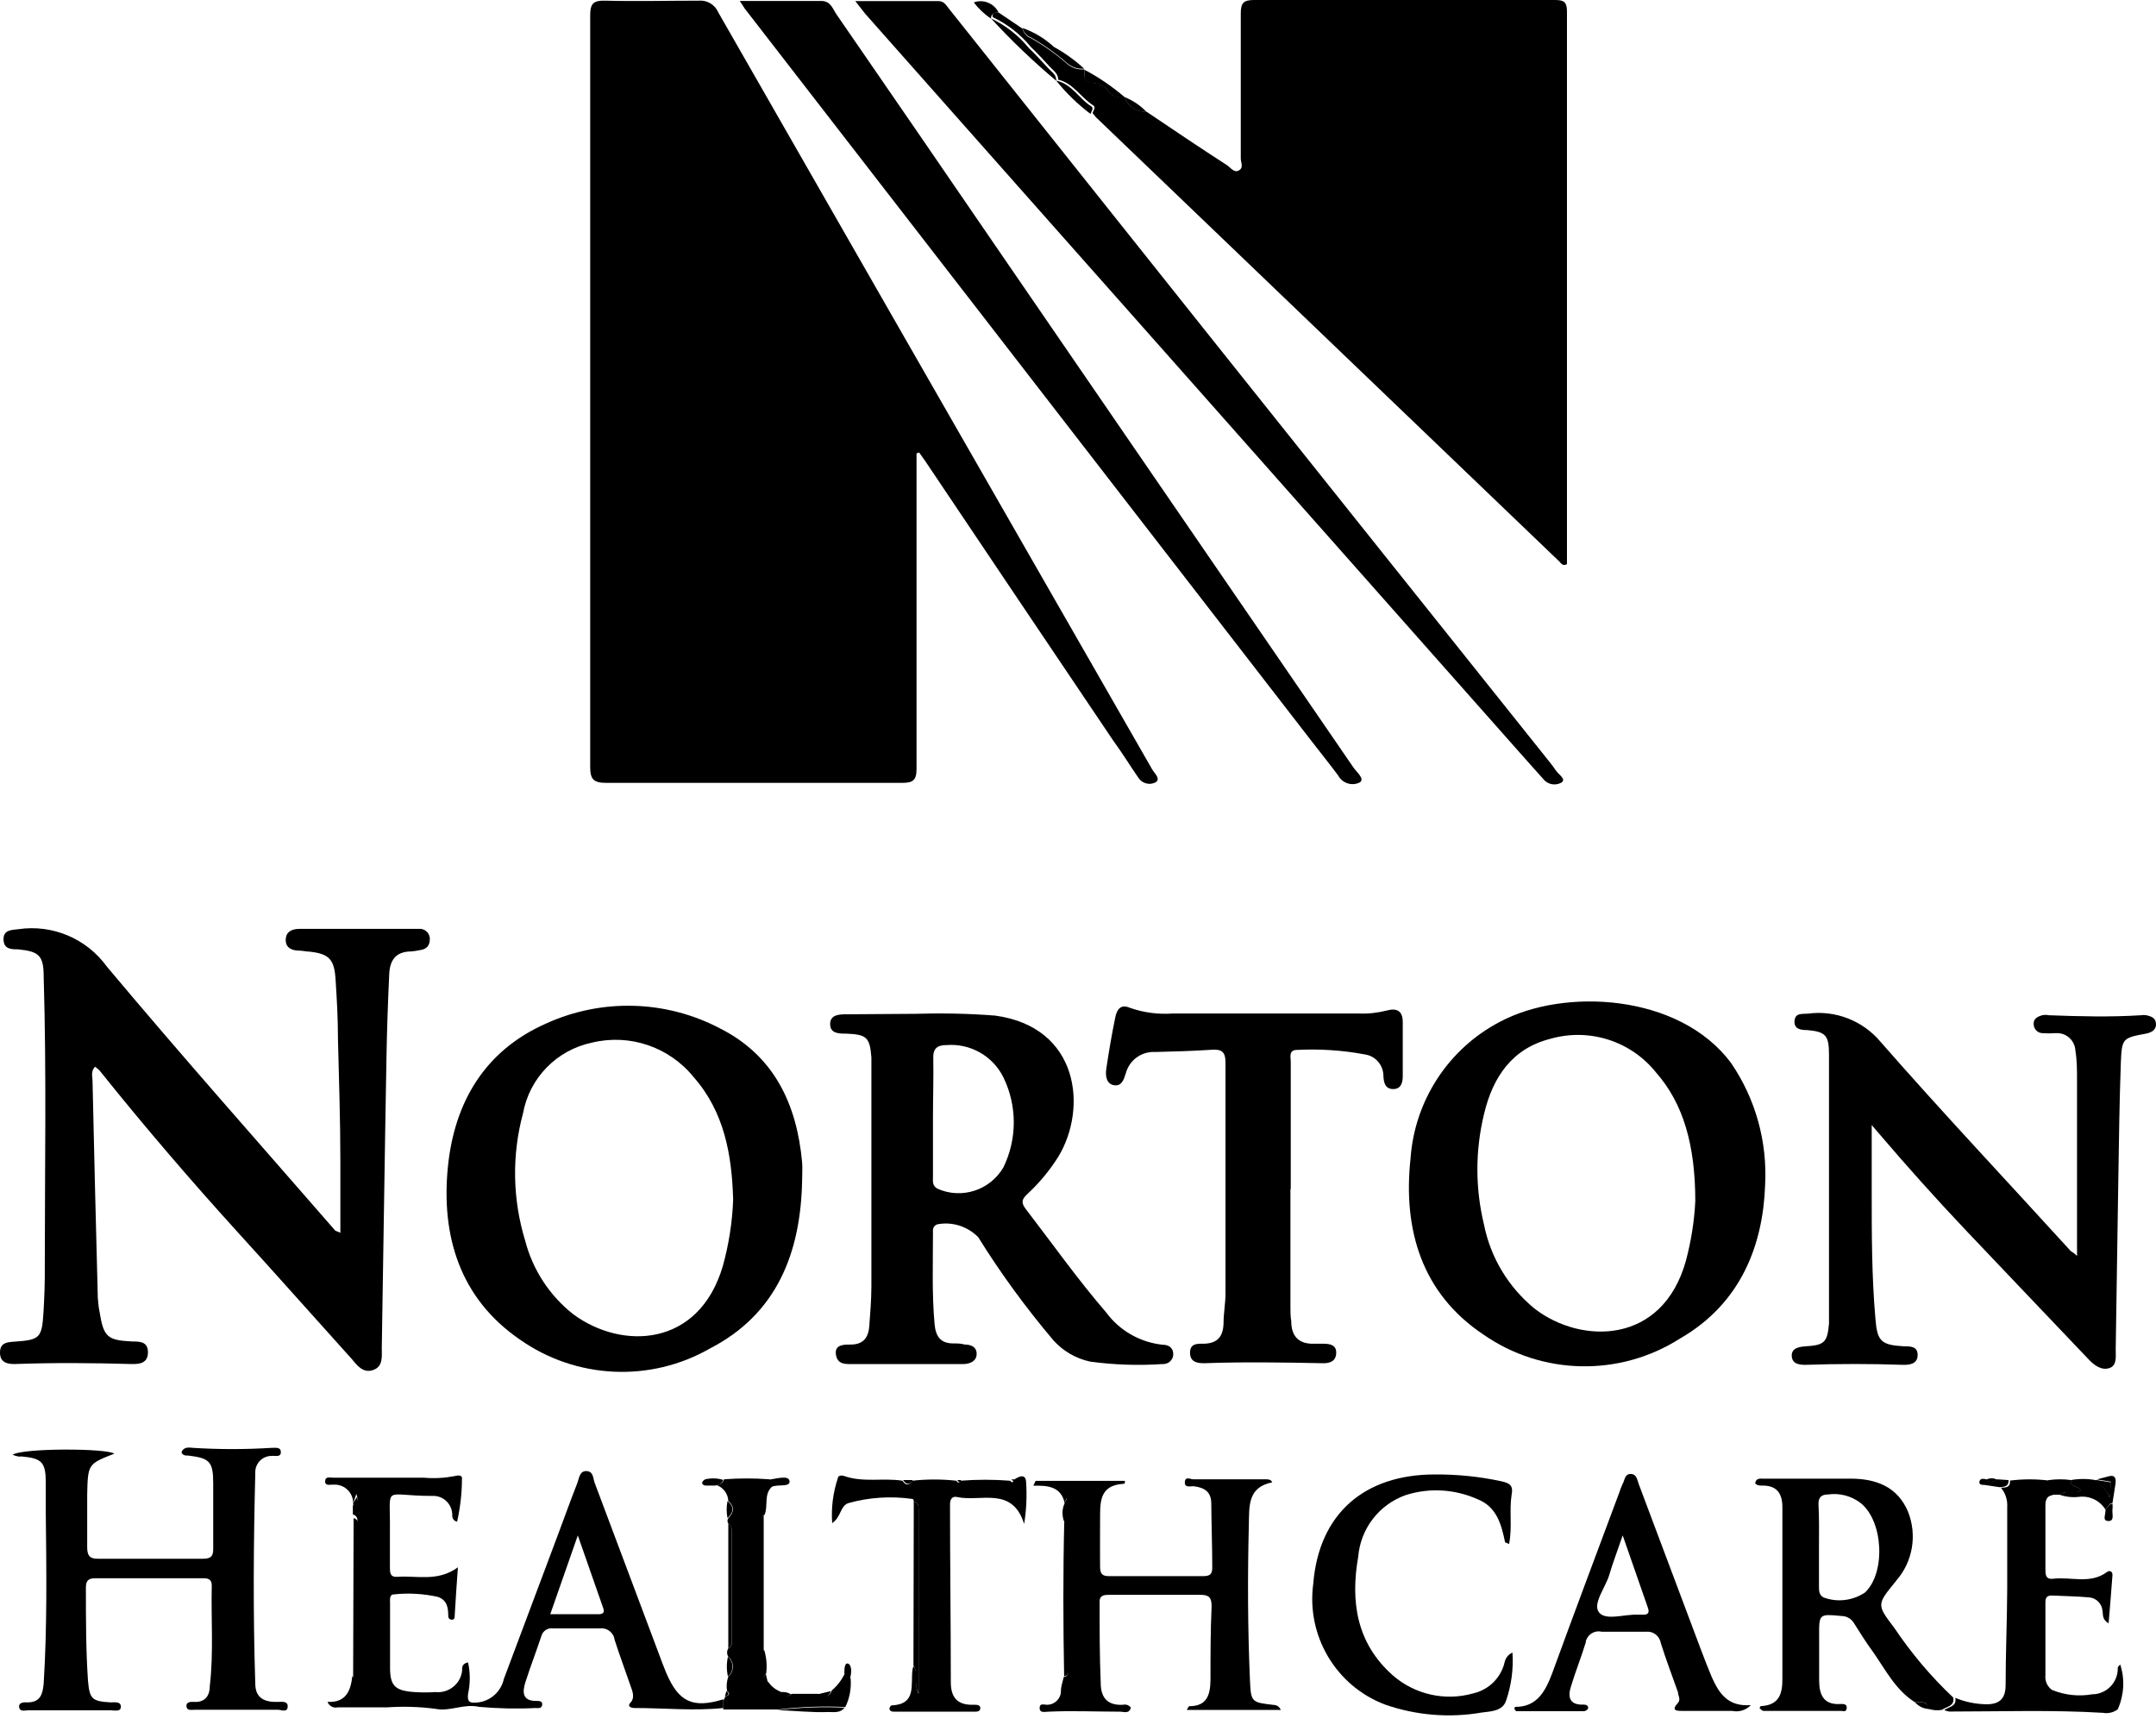
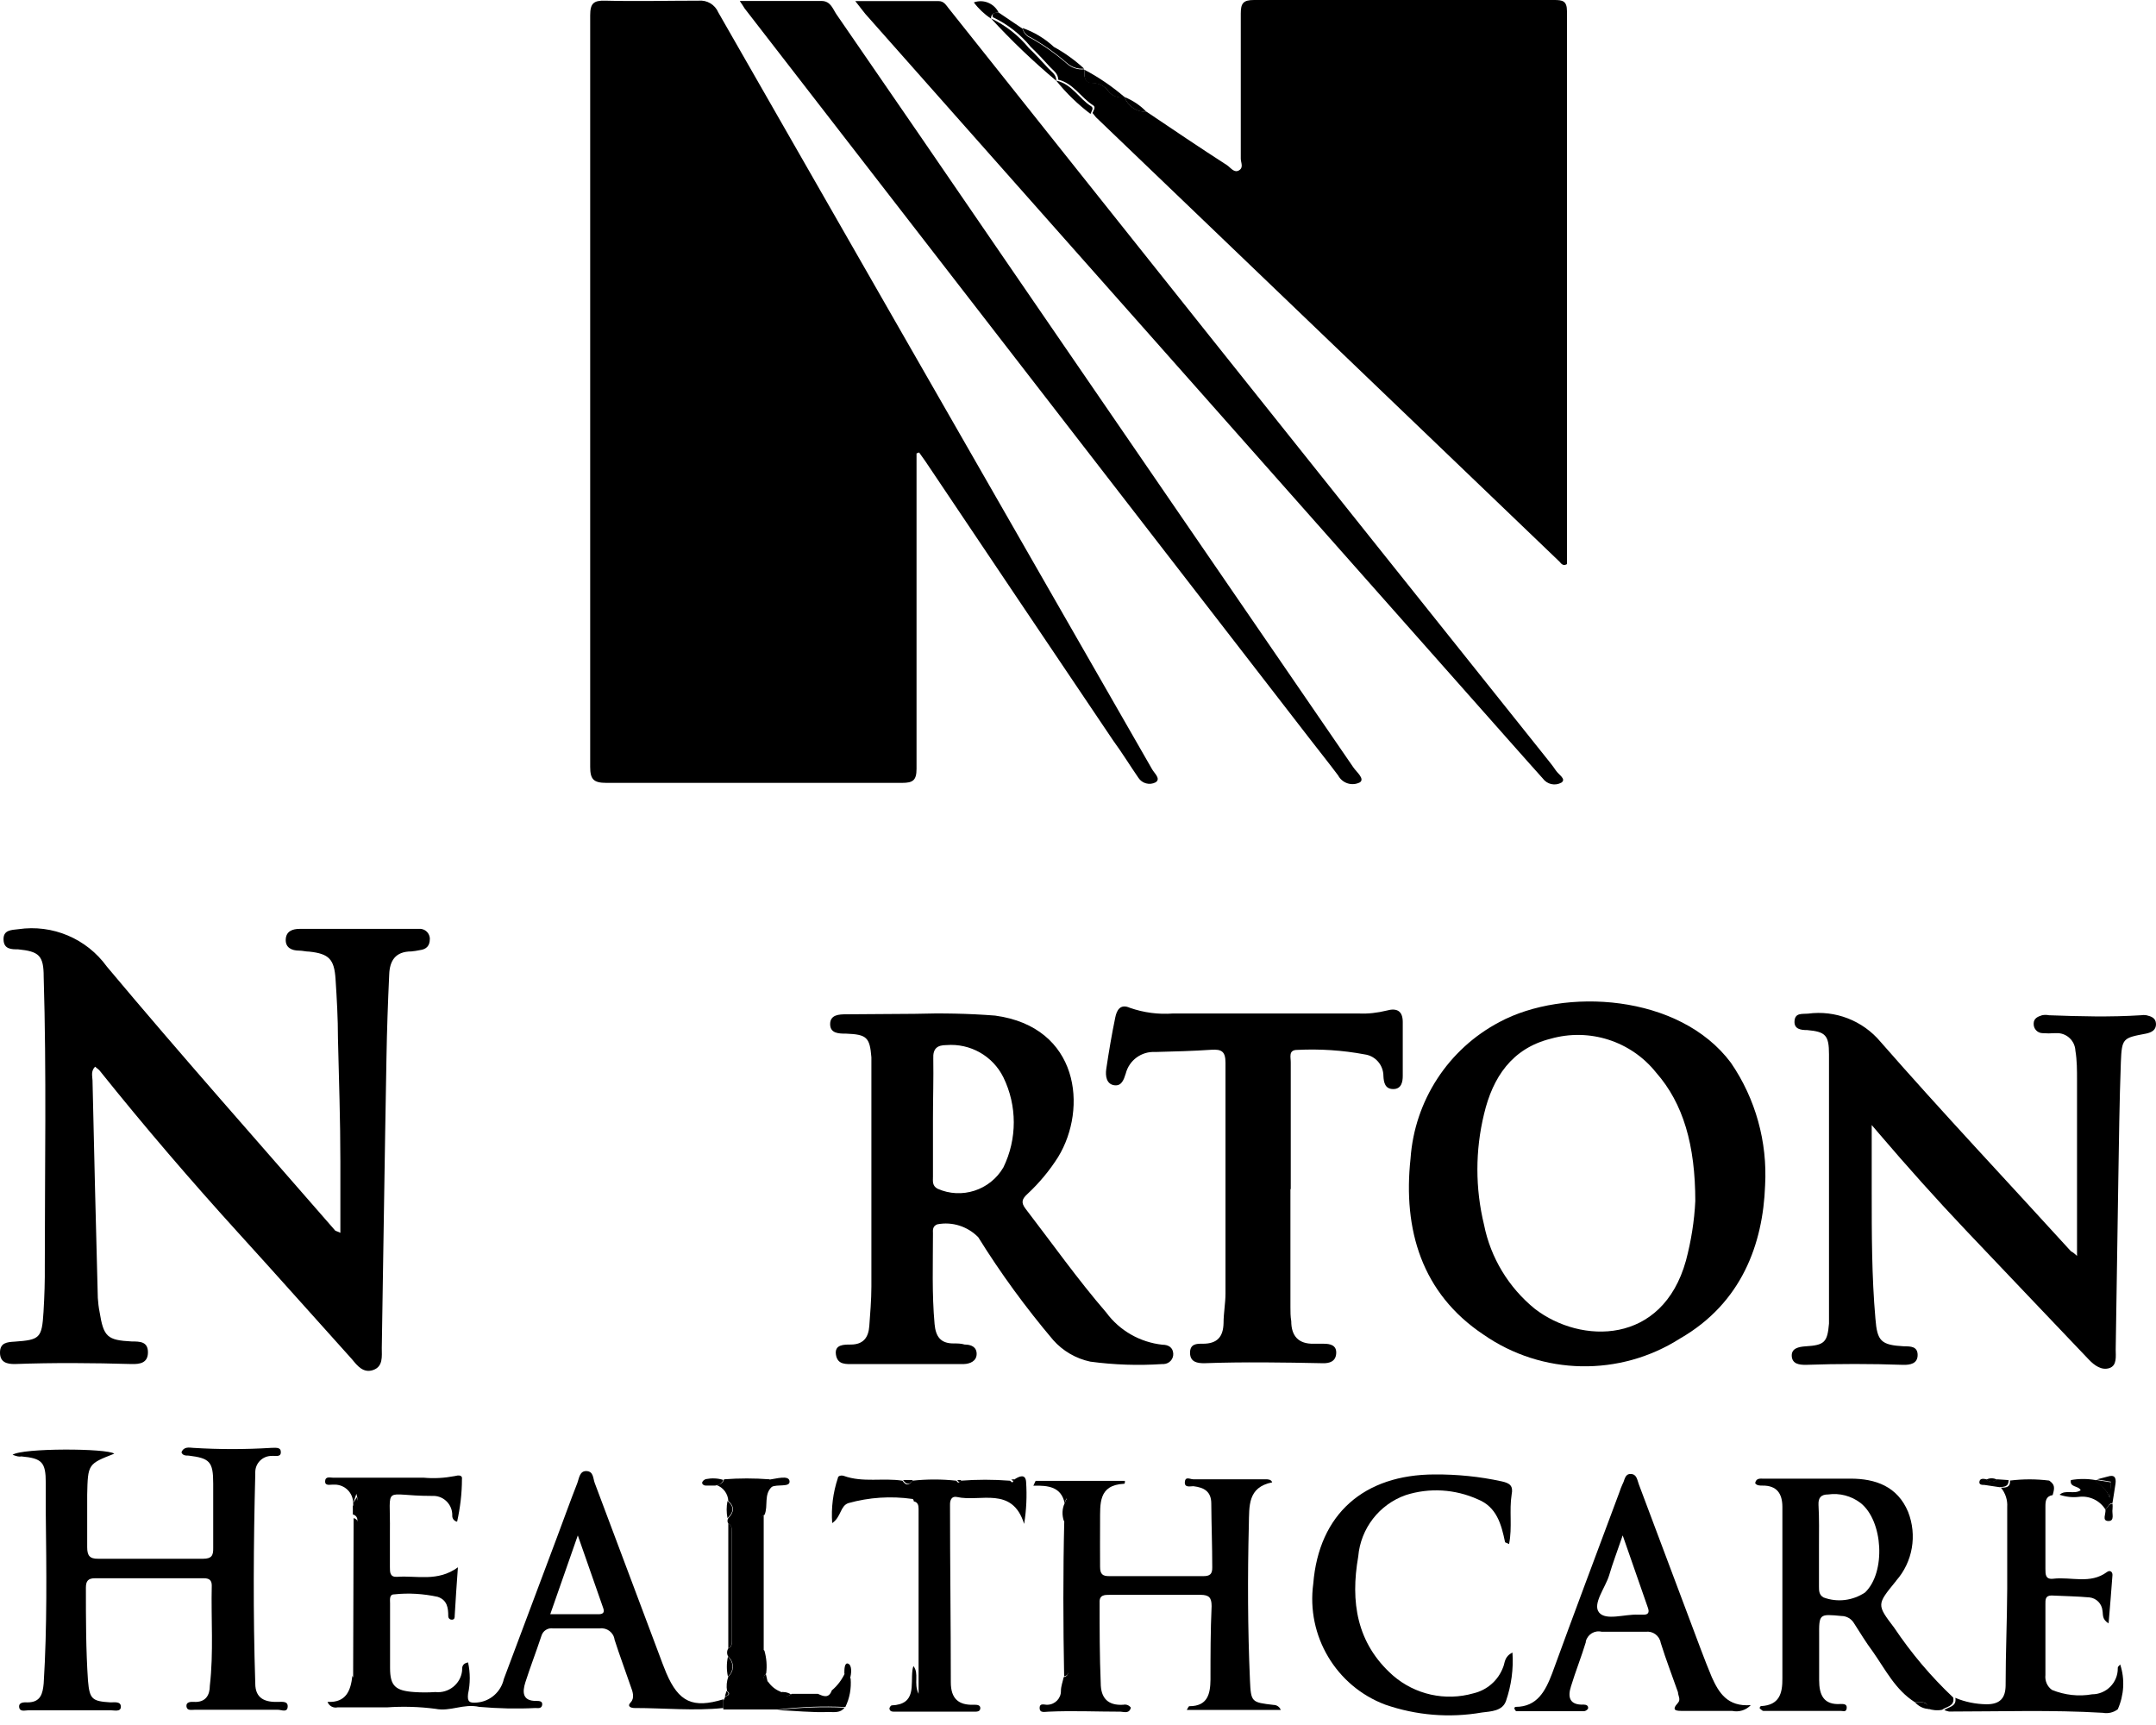
<svg xmlns="http://www.w3.org/2000/svg" width="100" height="80" viewBox="0 0 100 80" fill="none">
  <path d="M42.511 21.028V35.656C42.511 36.194 42.339 36.307 41.838 36.307H28.122C27.523 36.307 27.374 36.135 27.374 35.559V0.711C27.374 0.158 27.531 0.016 28.069 0.031C29.512 0.068 30.954 0.031 32.397 0.031C32.793 -0.006 33.16 0.21 33.317 0.577C38.684 9.95 44.05 19.316 49.425 28.682L53.439 35.679C53.544 35.866 53.858 36.12 53.596 36.284C53.319 36.426 52.975 36.337 52.804 36.075C52.407 35.499 52.056 34.924 51.63 34.341C48.722 30.028 45.815 25.707 42.922 21.394L42.63 20.983L42.511 21.028Z" fill="black" />
  <path d="M46.322 0.583L47.429 1.331C47.474 1.525 47.608 1.682 47.795 1.757C48.393 2.093 48.954 2.489 49.469 2.938C49.686 3.139 49.985 3.244 50.284 3.214C50.284 3.498 50.284 3.835 50.665 3.842C50.964 3.842 51.241 3.984 51.413 4.231C51.592 4.455 51.884 4.552 52.16 4.492C52.31 4.918 52.721 5.203 53.177 5.18C54.41 6.01 55.636 6.84 56.914 7.662C57.079 7.774 57.243 8.036 57.468 7.901C57.692 7.766 57.55 7.542 57.55 7.355V0.628C57.55 0.142 57.669 0 58.17 0H72.088C72.47 0 72.679 0.037 72.679 0.516V25.983C72.679 26.043 72.679 26.102 72.679 26.162C72.514 26.259 72.425 26.162 72.335 26.05L50.837 5.442C50.778 5.374 50.725 5.307 50.673 5.24C50.718 5.128 50.837 4.971 50.71 4.889C50.135 4.53 49.791 3.865 49.081 3.693C49.081 3.409 48.864 3.281 48.707 3.11C48.416 2.796 48.124 2.474 47.81 2.175C47.332 1.592 46.734 1.121 46.053 0.8C45.979 0.628 46.121 0.576 46.322 0.583Z" fill="black" />
  <path d="M34.312 0.045H38.101C38.527 0.045 38.624 0.411 38.797 0.665C41.353 4.373 43.902 8.08 46.443 11.795C51.885 19.726 57.327 27.657 62.776 35.595C62.918 35.804 63.314 36.118 63.075 36.283C62.709 36.47 62.26 36.328 62.066 35.962C61.647 35.401 61.206 34.855 60.78 34.302L45.531 14.591L34.536 0.389C34.483 0.306 34.446 0.239 34.312 0.045Z" fill="black" />
  <path d="M39.67 0.051H43.534C43.774 0.051 43.871 0.223 43.99 0.373C48.019 5.441 52.056 10.501 56.085 15.562C61.28 22.08 66.482 28.59 71.677 35.093C71.842 35.303 72.014 35.505 72.156 35.721C72.298 35.938 72.649 36.118 72.432 36.289C72.133 36.462 71.76 36.379 71.558 36.103C71.087 35.587 70.631 35.056 70.16 34.533L55.487 17.969C50.367 12.198 45.254 6.42 40.133 0.642C40.006 0.492 39.894 0.328 39.67 0.051Z" fill="black" />
  <path d="M45.964 0.853C46.644 1.175 47.242 1.646 47.721 2.229C48.034 2.528 48.326 2.849 48.617 3.163C48.774 3.335 49.006 3.462 48.991 3.746C47.922 2.849 46.913 1.885 45.964 0.853Z" fill="black" />
  <path d="M50.285 3.183C49.986 3.213 49.687 3.109 49.47 2.907C48.955 2.458 48.394 2.062 47.796 1.726C47.609 1.651 47.474 1.494 47.43 1.3C47.968 1.487 48.461 1.786 48.88 2.174C49.388 2.451 49.859 2.795 50.285 3.183Z" fill="black" />
  <path d="M48.988 3.737C49.736 3.909 50.042 4.574 50.618 4.933C50.745 5.015 50.618 5.172 50.58 5.284C49.99 4.836 49.452 4.32 48.988 3.737Z" fill="black" />
  <path d="M52.167 4.508C51.89 4.568 51.599 4.471 51.419 4.246C51.247 4 50.971 3.858 50.672 3.858C50.261 3.858 50.291 3.514 50.291 3.23C50.963 3.581 51.591 4.015 52.167 4.508Z" fill="black" />
  <path d="M46.32 0.583C46.118 0.583 45.976 0.628 45.961 0.859C45.655 0.658 45.386 0.403 45.169 0.112C45.617 -0.052 46.111 0.157 46.32 0.583Z" fill="black" />
  <path d="M53.177 5.188C52.721 5.211 52.31 4.927 52.16 4.5C52.541 4.657 52.893 4.889 53.177 5.188Z" fill="black" />
  <path d="M15.787 57.175V53.856C15.787 51.95 15.72 50.052 15.675 48.153C15.675 47.234 15.623 46.314 15.563 45.402C15.503 44.49 15.264 44.229 14.337 44.132C14.18 44.132 14.03 44.087 13.881 44.087C13.53 44.087 13.238 43.952 13.253 43.571C13.268 43.19 13.559 43.078 13.903 43.078H19.412C19.674 43.048 19.906 43.235 19.936 43.496C19.936 43.511 19.936 43.534 19.936 43.549C19.936 43.862 19.779 44.027 19.472 44.064C19.345 44.094 19.21 44.109 19.083 44.124C18.336 44.124 18.074 44.558 18.052 45.2C17.992 46.486 17.947 47.779 17.925 49.065C17.843 53.55 17.783 58.035 17.708 62.52C17.708 62.908 17.775 63.372 17.312 63.536C16.848 63.701 16.564 63.327 16.325 63.036C14.584 61.107 12.857 59.156 11.093 57.22C8.85 54.753 6.697 52.242 4.619 49.648C4.567 49.588 4.492 49.543 4.41 49.469C4.208 49.678 4.283 49.902 4.291 50.104C4.365 53.468 4.448 56.831 4.537 60.195C4.552 60.412 4.575 60.629 4.619 60.846C4.806 62.004 4.978 62.154 6.114 62.213C6.481 62.213 6.862 62.213 6.862 62.714C6.862 63.215 6.488 63.267 6.114 63.26C4.306 63.208 2.489 63.193 0.68 63.26C0.336 63.26 0 63.193 0 62.729C0 62.266 0.329 62.243 0.68 62.221C1.854 62.139 1.943 62.056 2.018 60.846C2.063 60.098 2.085 59.403 2.078 58.678C2.078 54.193 2.16 49.753 2.026 45.298C2.026 44.311 1.809 44.124 0.837 44.027C0.531 44.027 0.179 44.027 0.164 43.578C0.149 43.13 0.516 43.13 0.852 43.093C2.437 42.861 4.014 43.526 4.956 44.827C8.424 48.968 12.012 53.004 15.555 57.078C15.623 57.108 15.675 57.115 15.787 57.175Z" fill="black" />
-   <path d="M37.204 54.76C37.137 58.094 36.038 60.934 32.936 62.534C30.163 64.126 26.717 63.962 24.101 62.115C21.343 60.217 20.453 57.339 20.774 54.117C21.073 51.127 22.479 48.728 25.319 47.472C27.89 46.298 30.866 46.373 33.37 47.681C35.896 48.945 36.958 51.195 37.204 53.908C37.227 54.2 37.204 54.483 37.204 54.76ZM34.005 55.635C33.945 53.564 33.601 51.576 32.174 49.954C31.045 48.556 29.206 47.928 27.457 48.354C25.82 48.698 24.557 49.991 24.258 51.636C23.735 53.572 23.772 55.612 24.355 57.526C24.706 58.886 25.491 60.09 26.597 60.957C28.84 62.609 32.413 62.497 33.527 58.714C33.803 57.713 33.968 56.681 34.005 55.642V55.635Z" fill="black" />
  <path d="M81.869 54.978C81.772 57.684 80.785 60.427 77.93 62.072C75.134 63.858 71.531 63.791 68.803 61.892C65.948 59.986 65.066 57.033 65.424 53.73C65.611 51.046 67.174 48.647 69.55 47.398C72.54 45.791 77.892 46.083 80.284 49.289C81.428 50.956 81.981 52.96 81.869 54.978ZM78.632 55.725C78.632 53.094 78.072 51.173 76.816 49.745C75.65 48.28 73.714 47.66 71.913 48.176C70.133 48.624 69.237 49.955 68.833 51.666C68.422 53.356 68.422 55.112 68.833 56.802C69.139 58.334 69.977 59.717 71.195 60.704C73.325 62.341 77.108 62.393 78.199 58.461C78.438 57.557 78.588 56.63 78.632 55.695V55.725Z" fill="black" />
  <path d="M96.337 58.252V50.097C96.337 49.641 96.337 49.177 96.262 48.729C96.24 48.258 95.844 47.892 95.373 47.914C95.35 47.914 95.335 47.914 95.313 47.914C95.119 47.929 94.924 47.929 94.73 47.914C94.498 47.907 94.319 47.712 94.326 47.48C94.326 47.48 94.326 47.48 94.326 47.473C94.326 47.226 94.521 47.144 94.715 47.084C94.82 47.062 94.932 47.062 95.036 47.084C96.457 47.137 97.877 47.174 99.297 47.084C99.387 47.069 99.469 47.069 99.559 47.084C99.775 47.137 99.992 47.204 100 47.488C100.007 47.772 99.79 47.884 99.536 47.936C98.46 48.138 98.415 48.146 98.37 49.267C98.303 51.098 98.281 52.937 98.251 54.769C98.206 57.377 98.176 60.001 98.131 62.58C98.131 62.901 98.198 63.327 97.84 63.447C97.481 63.566 97.144 63.327 96.883 63.051C94.984 61.055 93.085 59.066 91.194 57.071C89.811 55.613 88.474 54.118 87.165 52.586L86.814 52.175V55.254C86.814 57.22 86.814 59.194 86.986 61.152C87.068 62.206 87.248 62.378 88.317 62.438C88.615 62.438 88.944 62.438 88.944 62.841C88.944 63.245 88.593 63.305 88.272 63.297C86.777 63.245 85.267 63.245 83.749 63.297C83.458 63.297 83.129 63.26 83.106 62.894C83.084 62.527 83.428 62.46 83.749 62.438C84.624 62.385 84.758 62.251 84.833 61.384V48.893C84.833 48.011 84.669 47.847 83.824 47.772C83.518 47.772 83.204 47.727 83.234 47.346C83.263 46.965 83.585 47.032 83.854 47.01C85.125 46.838 86.395 47.331 87.218 48.31C90.096 51.599 93.1 54.783 96.053 58.028C96.158 58.08 96.262 58.177 96.337 58.244V58.252Z" fill="black" />
  <path d="M42.421 47.018C43.669 46.98 44.917 47.003 46.158 47.1C50.053 47.63 50.456 51.398 49.081 53.655C48.685 54.283 48.206 54.859 47.661 55.367C47.407 55.599 47.339 55.763 47.571 56.062C48.812 57.677 49.985 59.336 51.308 60.868C51.929 61.713 52.878 62.251 53.917 62.364C54.194 62.364 54.403 62.491 54.418 62.775C54.433 63.029 54.239 63.246 53.977 63.261C53.955 63.261 53.932 63.261 53.91 63.261C52.796 63.335 51.675 63.298 50.568 63.148C49.903 63.006 49.298 62.655 48.849 62.147C47.578 60.644 46.412 59.052 45.373 57.378C44.88 56.877 44.17 56.645 43.475 56.78C43.258 56.862 43.265 57.034 43.273 57.206C43.273 58.604 43.221 60.002 43.348 61.407C43.4 61.975 43.617 62.304 44.222 62.304C44.402 62.304 44.574 62.304 44.745 62.356C45.037 62.356 45.299 62.461 45.299 62.79C45.299 63.118 45 63.253 44.701 63.261H39.595C39.244 63.261 38.848 63.305 38.773 62.827C38.698 62.349 39.147 62.356 39.461 62.356C40.051 62.356 40.283 62.02 40.32 61.496C40.358 60.973 40.417 60.278 40.417 59.665V49.036C40.343 48.109 40.201 47.974 39.251 47.937C38.922 47.937 38.504 47.937 38.504 47.496C38.504 47.055 38.922 47.04 39.251 47.04L42.421 47.018ZM43.273 51.876V54.56C43.273 54.769 43.228 54.986 43.482 55.128C44.603 55.629 45.919 55.203 46.539 54.141C47.182 52.826 47.182 51.278 46.539 49.963C46.046 48.968 45 48.378 43.893 48.468C43.475 48.468 43.265 48.625 43.288 49.096C43.303 50.037 43.273 50.957 43.273 51.876Z" fill="black" />
  <path d="M59.853 55.172V60.614C59.853 60.838 59.853 61.054 59.891 61.271C59.891 61.952 60.22 62.333 60.93 62.318H61.393C61.7 62.318 61.999 62.385 61.976 62.766C61.954 63.148 61.655 63.23 61.356 63.222C59.525 63.185 57.686 63.155 55.854 63.222C55.548 63.222 55.204 63.177 55.197 62.751C55.189 62.325 55.495 62.31 55.794 62.318C56.46 62.318 56.736 61.996 56.751 61.361C56.751 60.898 56.841 60.442 56.841 59.986V49.289C56.841 48.773 56.669 48.654 56.198 48.684C55.331 48.743 54.456 48.766 53.582 48.788C52.947 48.751 52.371 49.169 52.214 49.79C52.124 50.074 52.02 50.388 51.668 50.328C51.317 50.268 51.265 49.895 51.31 49.581C51.429 48.781 51.564 47.981 51.728 47.189C51.795 46.852 51.96 46.538 52.408 46.74C53.051 46.964 53.731 47.054 54.412 47.002H63.015C63.456 47.024 63.89 46.972 64.316 46.867C64.772 46.74 65.063 46.867 65.063 47.398V49.895C65.063 50.171 65.004 50.507 64.622 50.507C64.241 50.507 64.181 50.201 64.166 49.902C64.166 49.401 63.8 48.968 63.299 48.9C62.268 48.706 61.214 48.639 60.167 48.691C59.741 48.691 59.876 49.05 59.868 49.282V55.127L59.853 55.172Z" fill="black" />
  <path d="M16.38 69.712C16.38 69.241 16.007 68.859 15.536 68.852C15.498 68.852 15.469 68.852 15.431 68.852C15.297 68.852 15.065 68.919 15.08 68.688C15.095 68.456 15.312 68.531 15.454 68.531H19.654C20.133 68.575 20.619 68.546 21.09 68.456C21.254 68.411 21.463 68.396 21.426 68.605C21.426 69.263 21.344 69.928 21.202 70.571C21.067 70.549 20.97 70.422 20.977 70.287C20.992 69.801 20.611 69.39 20.125 69.375C20.081 69.375 20.043 69.375 19.998 69.375C17.711 69.375 18.115 68.792 18.085 71.042V72.679C18.085 72.918 18.085 73.15 18.421 73.128C19.333 73.06 20.297 73.374 21.239 72.687C21.179 73.494 21.134 74.182 21.09 74.929C21.09 75.011 21.09 75.116 20.955 75.116C20.865 75.116 20.798 75.056 20.791 74.966C20.791 74.966 20.791 74.959 20.791 74.951C20.791 74.57 20.746 74.204 20.297 74.055C19.632 73.912 18.952 73.868 18.279 73.942C18.047 73.942 18.092 74.197 18.092 74.368V77.358C18.092 78.196 18.346 78.412 19.213 78.472C19.542 78.495 19.864 78.495 20.193 78.472C20.806 78.539 21.366 78.098 21.433 77.486C21.433 77.486 21.433 77.471 21.433 77.463C21.433 77.321 21.433 77.149 21.71 77.097C21.815 77.575 21.815 78.076 21.71 78.554C21.665 78.936 21.785 78.988 22.129 78.958C22.734 78.906 23.235 78.465 23.369 77.867C24.199 75.662 25.021 73.457 25.851 71.251C26.158 70.437 26.449 69.614 26.77 68.8C26.86 68.575 26.875 68.209 27.204 68.224C27.533 68.239 27.503 68.561 27.585 68.777L30.575 76.738C30.68 77.022 30.785 77.306 30.904 77.59C31.48 78.936 32.138 79.242 33.55 78.808V79.212C32.182 79.354 30.807 79.212 29.432 79.212C29.275 79.212 29.065 79.145 29.252 78.951C29.439 78.756 29.357 78.472 29.252 78.203C28.998 77.456 28.736 76.768 28.505 76.043C28.46 75.706 28.146 75.475 27.817 75.52H25.657C25.41 75.482 25.178 75.632 25.111 75.871C24.864 76.618 24.595 77.306 24.364 78.031C24.229 78.465 24.222 78.891 24.872 78.883C24.999 78.883 25.171 78.883 25.148 79.063C25.126 79.242 24.962 79.22 24.842 79.212C23.975 79.257 23.1 79.235 22.233 79.16C21.486 78.995 20.895 79.392 20.193 79.249C19.453 79.152 18.698 79.13 17.95 79.182H15.655C15.461 79.227 15.259 79.115 15.192 78.928C16.059 78.973 16.268 78.397 16.343 77.725L16.575 78.069V70.519C16.59 70.384 16.5 70.265 16.366 70.235V69.831C16.687 69.734 16.582 69.517 16.53 69.278L16.388 69.697L16.38 69.712ZM25.522 74.862H27.765C27.951 74.862 28.056 74.794 27.981 74.585L26.8 71.207L25.522 74.862Z" fill="black" />
  <path d="M0.583 67.469C1.024 67.148 4.978 67.163 5.3 67.417C4.081 67.895 4.074 67.895 4.044 69.323V71.752C4.044 72.141 4.156 72.298 4.56 72.29H9.418C9.815 72.29 9.897 72.141 9.889 71.79V68.8C9.889 67.783 9.725 67.626 8.746 67.506C8.619 67.506 8.476 67.506 8.417 67.357C8.521 67.08 8.768 67.133 8.97 67.148C10.166 67.222 11.377 67.222 12.573 67.148C12.745 67.148 12.999 67.103 13.021 67.297C13.066 67.611 12.76 67.499 12.595 67.521C12.184 67.521 11.848 67.85 11.84 68.261C11.84 68.291 11.84 68.329 11.84 68.359C11.758 71.595 11.736 74.824 11.84 78.076C11.84 78.779 12.304 78.951 12.909 78.928C13.088 78.928 13.365 78.883 13.343 79.16C13.32 79.436 13.051 79.294 12.894 79.294H9.022C8.88 79.294 8.671 79.347 8.648 79.137C8.626 78.928 8.843 78.921 8.985 78.928C9.545 78.965 9.732 78.607 9.732 78.181C9.912 76.633 9.785 75.079 9.822 73.531C9.822 73.277 9.695 73.195 9.456 73.195H4.403C4.089 73.195 3.984 73.322 3.984 73.628C3.984 75.071 3.984 76.514 4.081 77.949C4.156 78.808 4.276 78.898 5.128 78.951C5.315 78.951 5.606 78.898 5.606 79.152C5.606 79.406 5.3 79.317 5.128 79.317H1.331C1.174 79.317 0.919 79.406 0.889 79.175C0.86 78.943 1.106 78.943 1.278 78.951C1.891 78.951 1.981 78.539 2.026 78.076C2.19 75.437 2.153 72.791 2.123 70.145V68.77C2.123 67.805 1.943 67.633 0.994 67.544C0.889 67.566 0.792 67.544 0.583 67.469Z" fill="black" />
  <path d="M49.38 69.71C49.223 68.962 48.632 68.88 47.93 68.903L48.034 68.678H52.175C52.175 68.775 52.175 68.813 52.131 68.813C50.935 68.873 51.032 69.747 51.024 70.555C51.017 71.362 51.024 71.952 51.024 72.655C51.024 73.006 51.136 73.103 51.473 73.096H55.808C56.115 73.096 56.234 73.006 56.227 72.685C56.227 71.698 56.189 70.719 56.182 69.732C56.182 69.179 55.861 68.985 55.352 68.925C55.203 68.925 54.934 69.007 54.956 68.731C54.978 68.454 55.203 68.604 55.337 68.604H58.686C58.806 68.604 58.955 68.604 59.008 68.746C57.864 68.977 57.946 69.837 57.924 70.712C57.864 73.118 57.871 75.518 57.976 77.925C58.021 78.949 58.051 78.949 59.067 79.068C59.217 79.068 59.351 79.158 59.404 79.3H55.046C55.098 79.218 55.128 79.128 55.165 79.128C56.017 79.128 56.137 78.553 56.145 77.895C56.145 76.759 56.145 75.652 56.197 74.486C56.197 74.09 56.077 73.963 55.674 73.963H51.48C51.234 73.963 50.987 73.963 51.002 74.314C51.002 75.555 51.002 76.803 51.054 78.052C51.054 78.747 51.383 79.106 52.101 79.061C52.235 79.031 52.37 79.083 52.452 79.195C52.377 79.487 52.138 79.39 51.974 79.382C50.86 79.382 49.731 79.33 48.625 79.382C48.475 79.382 48.221 79.465 48.221 79.21C48.221 78.956 48.46 79.076 48.595 79.061C48.939 79.046 49.215 78.762 49.208 78.418C49.208 78.209 49.29 77.999 49.335 77.783C49.611 77.716 49.544 77.491 49.544 77.304V71.108C49.544 70.891 49.589 70.659 49.342 70.532C49.253 70.263 49.26 69.972 49.38 69.717L49.507 69.538L49.455 69.501L49.38 69.71Z" fill="black" />
  <path d="M88.816 78.943C87.911 78.368 87.463 77.448 86.865 76.596C86.551 76.177 86.282 75.729 85.998 75.288C85.878 75.079 85.654 74.944 85.407 74.944C84.376 74.847 84.368 74.839 84.376 75.886V77.919C84.376 78.599 84.578 79.085 85.385 79.025C85.512 79.025 85.676 79.025 85.654 79.22C85.632 79.414 85.497 79.347 85.392 79.347H81.789C81.737 79.347 81.692 79.279 81.64 79.25C81.588 79.22 81.64 79.123 81.685 79.123C82.529 79.078 82.679 78.539 82.671 77.829V69.891C82.671 69.271 82.417 68.889 81.745 68.897C81.618 68.897 81.483 68.897 81.408 68.785C81.453 68.546 81.632 68.575 81.767 68.575H85.833C86.992 68.575 88.008 68.934 88.502 70.115C88.928 71.199 88.719 72.433 87.949 73.307C87.941 73.329 87.926 73.344 87.911 73.359C87.052 74.413 87.044 74.421 87.852 75.482C88.644 76.663 89.563 77.755 90.595 78.726C90.67 79.137 90.288 79.137 90.079 79.294C89.862 79.339 89.631 79.317 89.421 79.242C89.429 78.876 89.085 78.943 88.816 78.943ZM84.368 71.685V73.576C84.368 73.77 84.368 73.965 84.578 74.084C85.22 74.324 85.938 74.234 86.506 73.853C87.478 72.926 87.351 70.526 86.289 69.697C85.863 69.375 85.325 69.233 84.794 69.308C84.473 69.308 84.331 69.45 84.346 69.786C84.383 70.459 84.368 71.05 84.368 71.685Z" fill="black" />
  <path d="M69.994 71.609C69.845 71.535 69.808 71.535 69.808 71.52C69.636 70.69 69.419 69.883 68.537 69.531C67.49 69.061 66.302 68.986 65.203 69.337C63.97 69.771 63.11 70.884 62.998 72.185C62.632 74.278 62.916 76.207 64.605 77.701C65.629 78.591 67.034 78.905 68.342 78.531C68.978 78.382 69.494 77.926 69.718 77.32C69.808 77.118 69.763 76.834 70.151 76.64C70.204 77.402 70.099 78.165 69.852 78.882C69.688 79.361 69.142 79.368 68.731 79.421C67.229 79.682 65.689 79.555 64.246 79.054C61.966 78.195 60.584 75.863 60.912 73.448C61.174 70.204 63.275 68.388 66.534 68.38C67.58 68.373 68.634 68.477 69.658 68.702C70.024 68.784 70.196 68.903 70.114 69.307C69.994 70.055 70.151 70.825 69.994 71.609Z" fill="black" />
  <path d="M81.207 79.077C80.983 79.316 80.654 79.413 80.34 79.346H78.045C77.776 79.346 77.485 79.346 77.828 78.972C77.971 78.815 77.828 78.636 77.828 78.479C77.567 77.731 77.275 76.984 77.029 76.192C76.969 75.855 76.662 75.631 76.326 75.676H74.293C73.964 75.594 73.635 75.795 73.553 76.124C73.553 76.139 73.553 76.147 73.553 76.162C73.344 76.849 73.074 77.522 72.865 78.21C72.701 78.718 72.805 79.084 73.456 79.054C73.568 79.054 73.687 79.099 73.657 79.241C73.613 79.308 73.545 79.353 73.463 79.361H70.316C70.316 79.361 70.271 79.301 70.249 79.264C70.227 79.226 70.249 79.159 70.301 79.159C71.303 79.159 71.684 78.412 71.99 77.612C73.015 74.801 74.069 71.998 75.115 69.195C75.152 69.068 75.205 68.948 75.257 68.829C75.362 68.649 75.354 68.35 75.638 68.358C75.922 68.365 75.937 68.642 76.012 68.836C76.976 71.393 77.933 73.949 78.89 76.498C79.054 76.931 79.219 77.358 79.398 77.784C79.72 78.494 80.116 79.166 81.215 79.077H81.207ZM75.264 71.206C75.01 71.953 74.801 72.491 74.637 73.052C74.472 73.613 73.852 74.383 74.166 74.779C74.48 75.175 75.354 74.853 75.982 74.883H76.244C76.453 74.883 76.505 74.771 76.438 74.577L75.264 71.206Z" fill="black" />
  <path d="M90.177 79.308C90.386 79.151 90.767 79.151 90.692 78.74C91.148 78.934 91.642 79.032 92.143 79.039C92.763 79.039 93.017 78.755 93.025 78.172C93.025 76.677 93.092 75.182 93.099 73.687V69.897C93.122 69.568 93.017 69.247 92.808 68.993C93.017 68.993 93.256 68.993 93.227 68.664C93.832 68.589 94.437 68.589 95.043 68.664C95.29 68.836 95.32 68.963 95.207 69.337C94.893 69.389 94.871 69.613 94.871 69.867V72.76C94.871 73.014 94.871 73.261 95.237 73.216C96.067 73.119 96.949 73.478 97.719 72.91C97.876 72.79 97.988 72.91 97.981 73.044C97.928 73.792 97.868 74.479 97.801 75.287C97.48 75.092 97.555 74.868 97.517 74.696C97.487 74.375 97.24 74.121 96.919 74.083C96.336 74.031 95.746 74.023 95.155 73.994C94.856 73.994 94.871 74.203 94.871 74.397V77.679C94.841 77.948 94.953 78.217 95.177 78.374C95.768 78.613 96.411 78.688 97.039 78.576C97.697 78.576 98.235 78.03 98.227 77.372C98.227 77.365 98.227 77.35 98.227 77.342C98.227 77.29 98.302 77.245 98.339 77.193C98.564 77.873 98.519 78.613 98.227 79.271C98.033 79.42 97.779 79.48 97.54 79.435C95.162 79.293 92.778 79.376 90.401 79.376C90.326 79.361 90.251 79.338 90.177 79.308Z" fill="black" />
  <path d="M47.061 68.604C47.278 68.462 47.562 68.342 47.592 68.716C47.637 69.374 47.607 70.024 47.502 70.674C46.949 68.903 45.469 69.672 44.385 69.426C44.146 69.374 44.056 69.56 44.064 69.8C44.064 72.528 44.101 75.264 44.101 78.022C44.101 78.769 44.452 79.091 45.177 79.061C45.297 79.061 45.476 79.061 45.469 79.225C45.461 79.39 45.297 79.382 45.17 79.382H41.5C41.395 79.382 41.268 79.382 41.253 79.233C41.268 79.173 41.298 79.121 41.35 79.091C42.524 79.046 42.232 78.134 42.322 77.454C42.329 77.394 42.344 77.327 42.367 77.267C42.643 77.618 42.367 78.067 42.606 78.553V69.972C42.606 69.807 42.569 69.665 42.382 69.628C42.382 69.628 42.382 69.523 42.315 69.516C41.32 69.374 40.311 69.441 39.347 69.71C38.966 69.844 39.018 70.353 38.599 70.637C38.547 69.934 38.637 69.224 38.861 68.551C38.861 68.439 39.026 68.409 39.138 68.447C40.027 68.768 40.962 68.529 41.858 68.671C42.008 68.895 42.157 68.91 42.307 68.671C42.987 68.596 43.682 68.596 44.363 68.671C44.422 68.783 44.482 68.783 44.542 68.671C45.312 68.611 46.074 68.611 46.844 68.671L46.956 68.753L47.061 68.604Z" fill="black" />
  <path d="M33.549 79.286V78.883L33.646 78.673C33.803 78.629 33.893 78.561 33.721 78.419C33.684 78.195 33.706 77.971 33.781 77.754C34.035 77.537 34.065 77.156 33.848 76.902C33.826 76.879 33.803 76.857 33.781 76.835C33.706 76.715 33.706 76.565 33.781 76.446C33.96 76.371 33.945 76.214 33.945 76.057V71.049C33.945 70.9 33.945 70.743 33.781 70.66C33.729 70.585 33.729 70.481 33.781 70.406C34.05 70.13 34.08 69.868 33.781 69.614C33.766 69.27 33.542 68.971 33.213 68.866C33.377 68.866 33.527 68.791 33.587 68.605C34.289 68.552 34.984 68.552 35.687 68.605L35.814 68.941C35.41 69.3 35.642 69.831 35.463 70.249C35.254 70.339 35.298 70.526 35.298 70.698V76.102C35.298 76.266 35.246 76.461 35.455 76.55C35.553 76.894 35.582 77.253 35.538 77.604C35.373 77.776 35.381 77.911 35.627 77.993C35.769 78.202 35.971 78.367 36.21 78.457C36.337 78.741 36.524 78.688 36.726 78.554H37.937C38.191 78.673 38.445 78.778 38.58 78.397C38.849 78.172 39.058 77.888 39.2 77.575L39.454 77.844C39.492 78.3 39.41 78.756 39.208 79.167C38.169 79.114 37.122 79.159 36.091 79.279H33.549V79.286Z" fill="black" />
-   <path d="M42.383 69.628C42.57 69.666 42.607 69.808 42.607 69.972V78.523C42.346 78.038 42.607 77.589 42.368 77.238C42.376 74.704 42.376 72.162 42.383 69.628Z" fill="black" />
  <path d="M16.401 70.406C16.536 70.436 16.626 70.555 16.611 70.69V78.239L16.379 77.896L16.401 70.406Z" fill="black" />
  <path d="M97.651 70.002C97.39 69.583 96.911 69.359 96.425 69.419C96.126 69.456 95.812 69.419 95.528 69.321C95.805 69.067 96.209 69.321 96.507 69.112C96.403 68.888 95.984 68.993 96.052 68.641C96.425 68.574 96.814 68.574 97.188 68.641C97.397 68.888 97.711 69.022 97.853 69.463L97.905 68.716L97.255 68.611L97.763 68.477C98.077 68.379 98.159 68.529 98.122 68.806C98.085 69.082 98.025 69.411 97.98 69.71C97.808 69.71 97.771 69.919 97.651 70.002Z" fill="black" />
  <path d="M49.364 70.495C49.611 70.622 49.566 70.854 49.566 71.071V77.267C49.566 77.454 49.633 77.678 49.357 77.746C49.312 75.331 49.304 72.909 49.364 70.495Z" fill="black" />
  <path d="M35.415 76.573C35.205 76.483 35.258 76.289 35.258 76.125V70.72C35.258 70.548 35.213 70.361 35.422 70.272C35.422 72.387 35.422 74.488 35.422 76.573H35.415Z" fill="black" />
  <path d="M33.78 70.66C33.96 70.743 33.945 70.9 33.945 71.049V76.057C33.945 76.214 33.945 76.371 33.78 76.446V70.66Z" fill="black" />
  <path d="M36.054 79.308C37.085 79.189 38.132 79.144 39.171 79.196C38.984 79.451 38.692 79.398 38.423 79.398C37.653 79.428 36.853 79.338 36.054 79.308Z" fill="black" />
-   <path d="M96.06 68.641C95.993 68.993 96.412 68.888 96.516 69.112C96.217 69.351 95.814 69.067 95.537 69.321H95.141C95.253 68.948 95.223 68.821 94.977 68.649C95.335 68.596 95.702 68.589 96.06 68.641Z" fill="black" />
  <path d="M93.164 68.642C93.164 68.963 92.955 68.948 92.746 68.971L92.043 68.866C91.938 68.866 91.781 68.866 91.811 68.709C91.841 68.552 91.998 68.575 92.133 68.605C92.26 68.739 92.469 68.747 92.611 68.62L92.626 68.605L93.164 68.642Z" fill="black" />
  <path d="M35.776 68.963L35.649 68.626C36.001 68.581 36.591 68.394 36.621 68.694C36.651 68.993 36.06 68.813 35.776 68.963Z" fill="black" />
  <path d="M39.417 77.875L39.163 77.606C39.163 77.434 39.163 77.082 39.343 77.157C39.522 77.232 39.499 77.613 39.417 77.875Z" fill="black" />
  <path d="M97.654 70.002C97.766 69.92 97.803 69.733 97.983 69.74C97.99 69.823 97.99 69.905 97.983 69.987C97.945 70.189 98.102 70.548 97.788 70.54C97.474 70.533 97.691 70.196 97.654 70.002Z" fill="black" />
  <path d="M97.264 68.642L97.915 68.747L97.862 69.494C97.721 69.053 97.407 68.919 97.197 68.672C97.197 68.65 97.227 68.635 97.25 68.635C97.25 68.635 97.257 68.635 97.264 68.635V68.642Z" fill="black" />
  <path d="M33.763 76.834C34.017 77.051 34.047 77.432 33.831 77.686C33.808 77.709 33.786 77.731 33.763 77.753C33.696 77.447 33.696 77.141 33.763 76.834Z" fill="black" />
  <path d="M33.548 68.634C33.489 68.821 33.339 68.865 33.175 68.895H32.734C32.636 68.895 32.554 68.828 32.569 68.746C32.599 68.671 32.666 68.619 32.741 68.596C33.01 68.544 33.287 68.552 33.548 68.634Z" fill="black" />
  <path d="M33.743 69.613C34.065 69.867 34.035 70.129 33.743 70.405C33.691 70.144 33.691 69.874 33.743 69.613Z" fill="black" />
-   <path d="M38.539 78.427C38.405 78.808 38.151 78.703 37.897 78.584L38.539 78.427Z" fill="black" />
  <path d="M88.817 78.943C89.087 78.943 89.393 78.875 89.49 79.257C89.228 79.257 88.989 79.137 88.817 78.943Z" fill="black" />
  <path d="M92.621 68.62C92.495 68.754 92.286 68.762 92.144 68.635L92.129 68.62C92.286 68.538 92.465 68.538 92.621 68.62Z" fill="black" />
  <path d="M36.685 78.577C36.483 78.711 36.297 78.764 36.17 78.48C36.349 78.45 36.528 78.48 36.685 78.577Z" fill="black" />
  <path d="M16.379 69.711L16.558 69.427C16.61 69.666 16.715 69.883 16.394 69.98L16.379 69.711Z" fill="black" />
  <path d="M35.609 78.015C35.363 77.933 35.355 77.799 35.52 77.627L35.609 78.015Z" fill="black" />
  <path d="M33.696 78.42C33.867 78.561 33.778 78.629 33.621 78.673L33.696 78.42Z" fill="black" />
  <path d="M42.335 68.641C42.186 68.88 42.037 68.865 41.888 68.641H42.335Z" fill="black" />
  <path d="M47.061 68.603L47.016 68.7L46.904 68.618L47.061 68.603Z" fill="black" />
  <path d="M44.582 68.641C44.523 68.753 44.463 68.753 44.403 68.641H44.582Z" fill="black" />
  <path d="M49.379 69.71L49.476 69.501L49.528 69.538L49.401 69.718H49.379V69.71Z" fill="black" />
</svg>